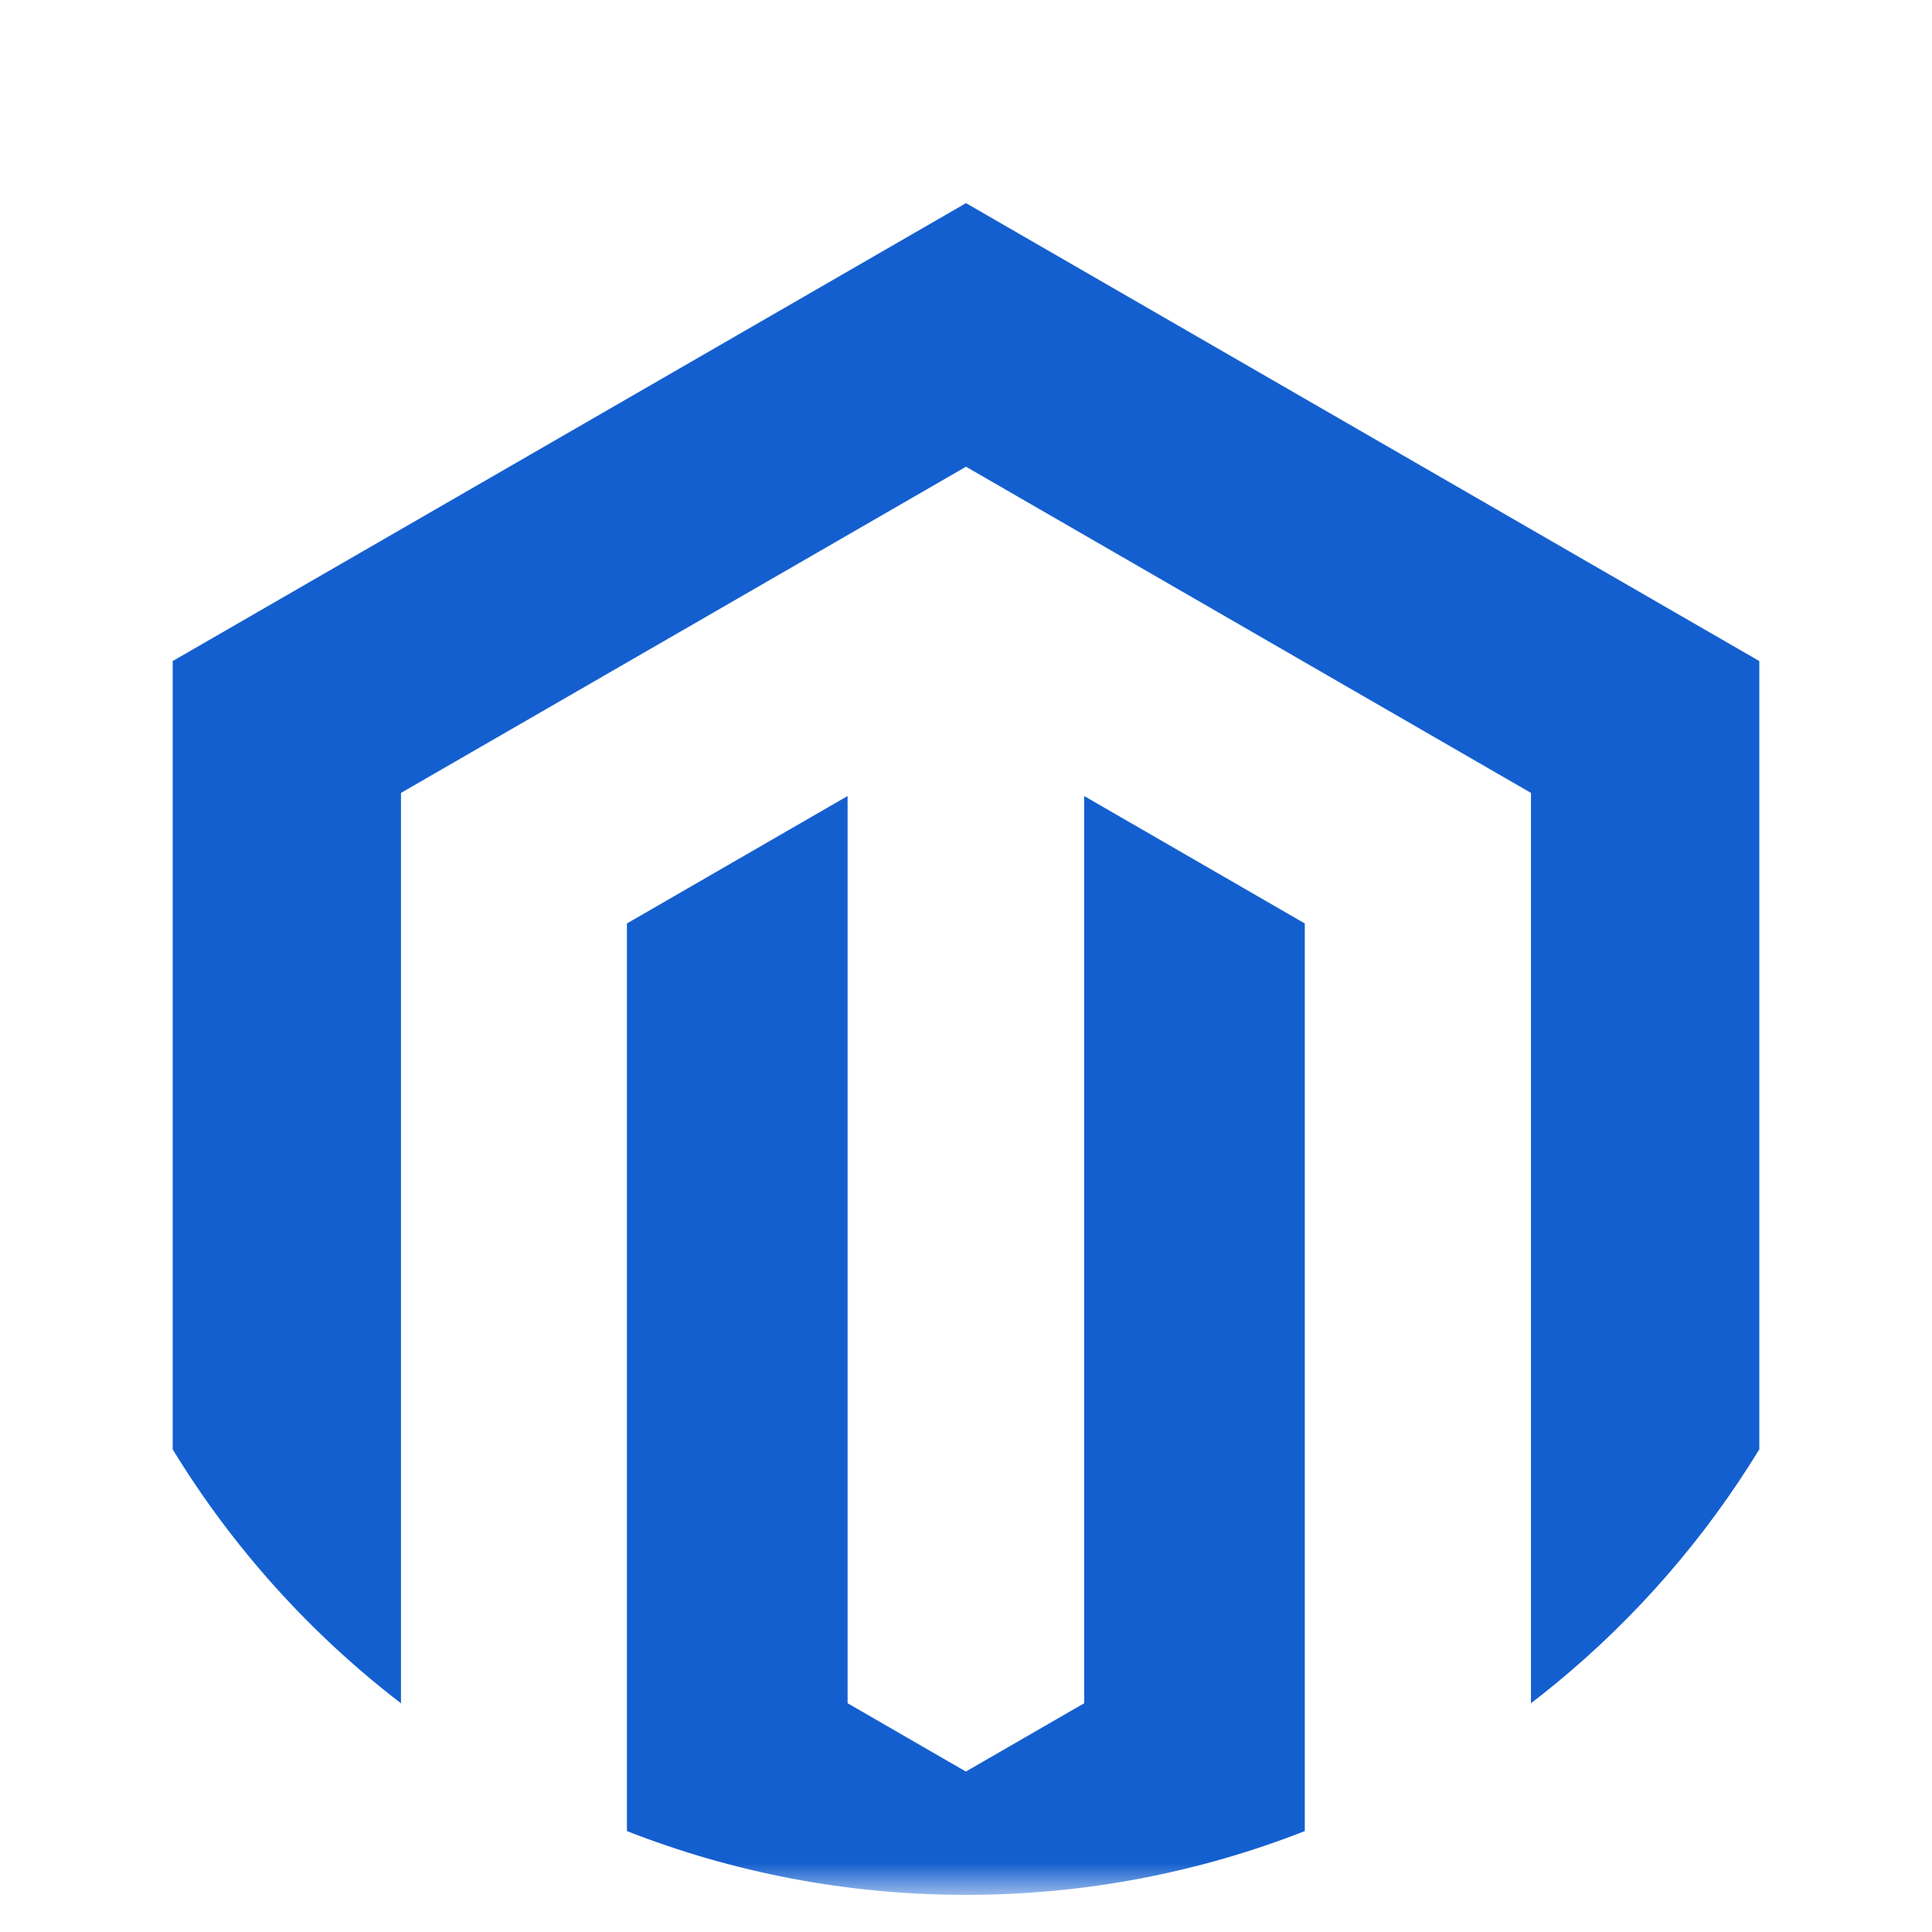
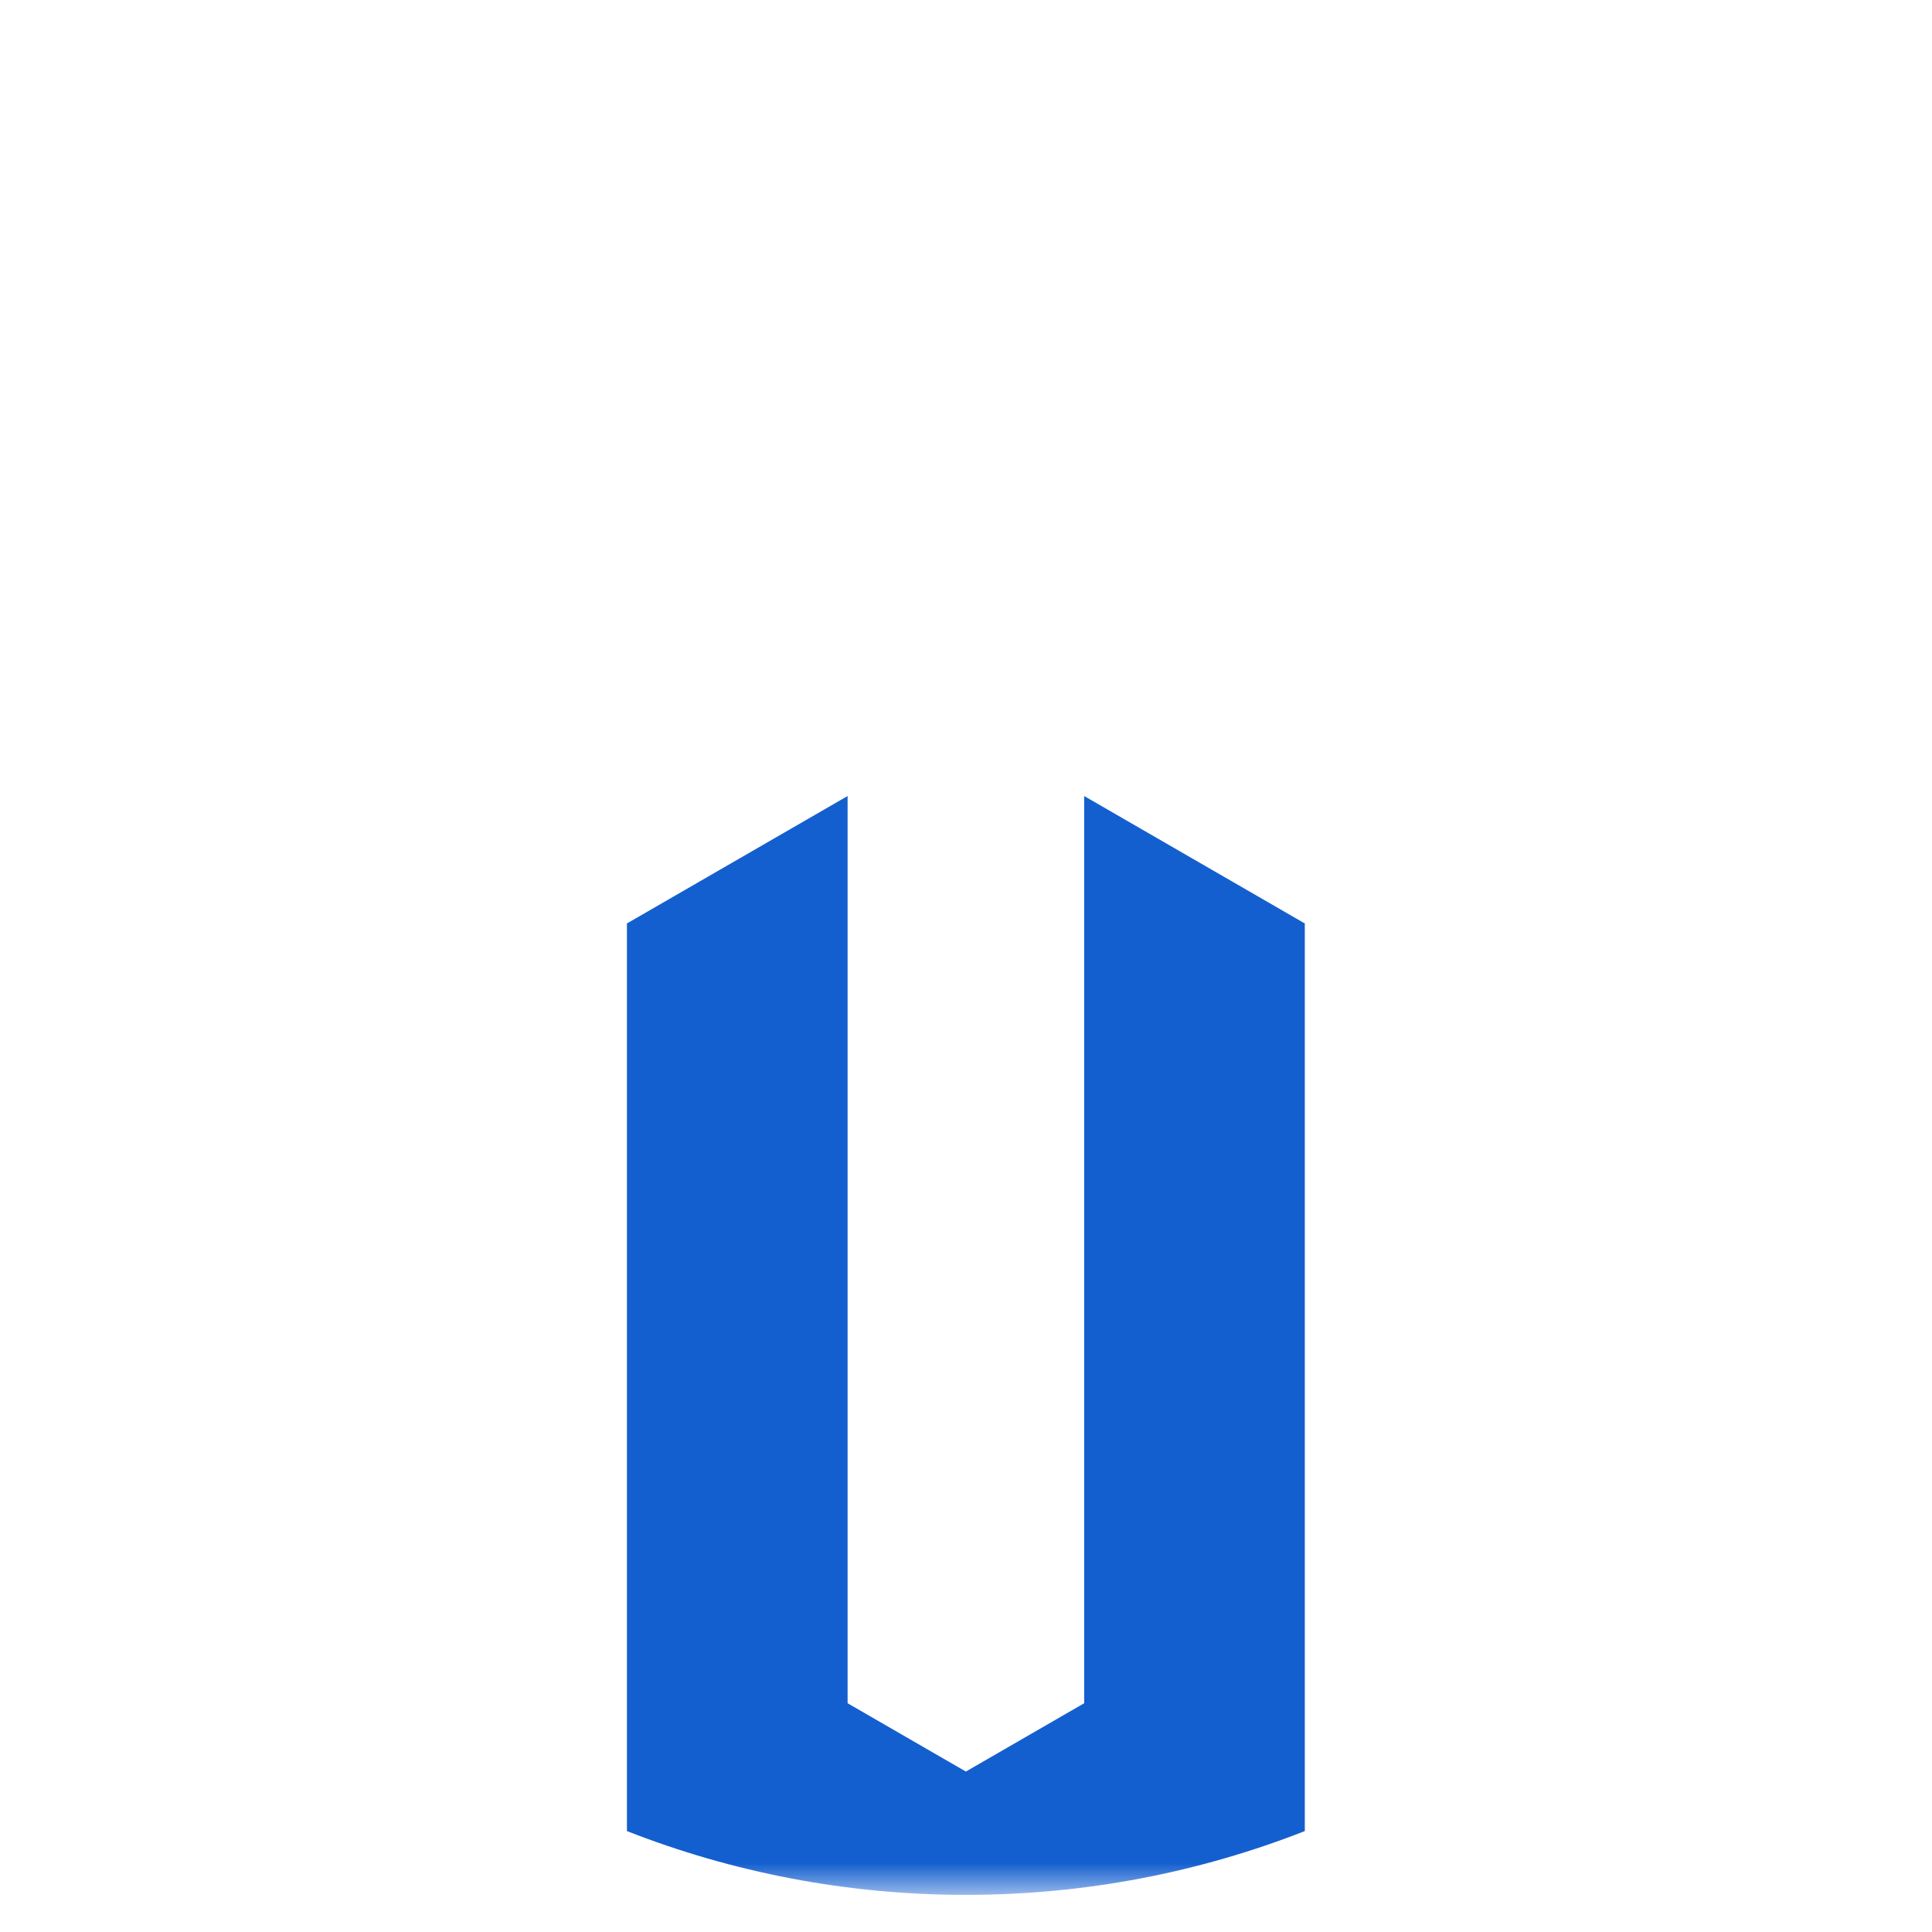
<svg xmlns="http://www.w3.org/2000/svg" width="42" height="42" viewBox="0 0 42 42" fill="none">
  <mask id="mask0_3296_3339" style="mask-type:luminance" maskUnits="userSpaceOnUse" x="0" y="0" width="42" height="42">
    <path d="M41.193 0.808H0.809V41.192H41.193V0.808Z" fill="white" />
  </mask>
  <g mask="url(#mask0_3296_3339)">
-     <path d="M28.365 20.075V39.806C26.083 40.701 23.597 41.193 20.997 41.193C18.397 41.193 15.912 40.701 13.629 39.806V20.075L18.426 17.305V37.027L20.997 38.512L23.569 37.027V17.305L28.365 20.075Z" fill="#145FCF" />
-     <path d="M38.246 14.371V31.507C37.066 33.44 35.571 35.158 33.831 36.591C33.651 36.739 33.468 36.885 33.282 37.027V17.237L21 10.146L8.717 17.237V37.028C6.742 35.513 5.056 33.64 3.754 31.508V14.371L21 4.416L38.246 14.371Z" fill="#145FCF" />
+     <path d="M28.365 20.075V39.806C26.083 40.701 23.597 41.193 20.997 41.193C18.397 41.193 15.912 40.701 13.629 39.806V20.075L18.426 17.305V37.027L20.997 38.512L23.569 37.027V17.305Z" fill="#145FCF" />
  </g>
</svg>